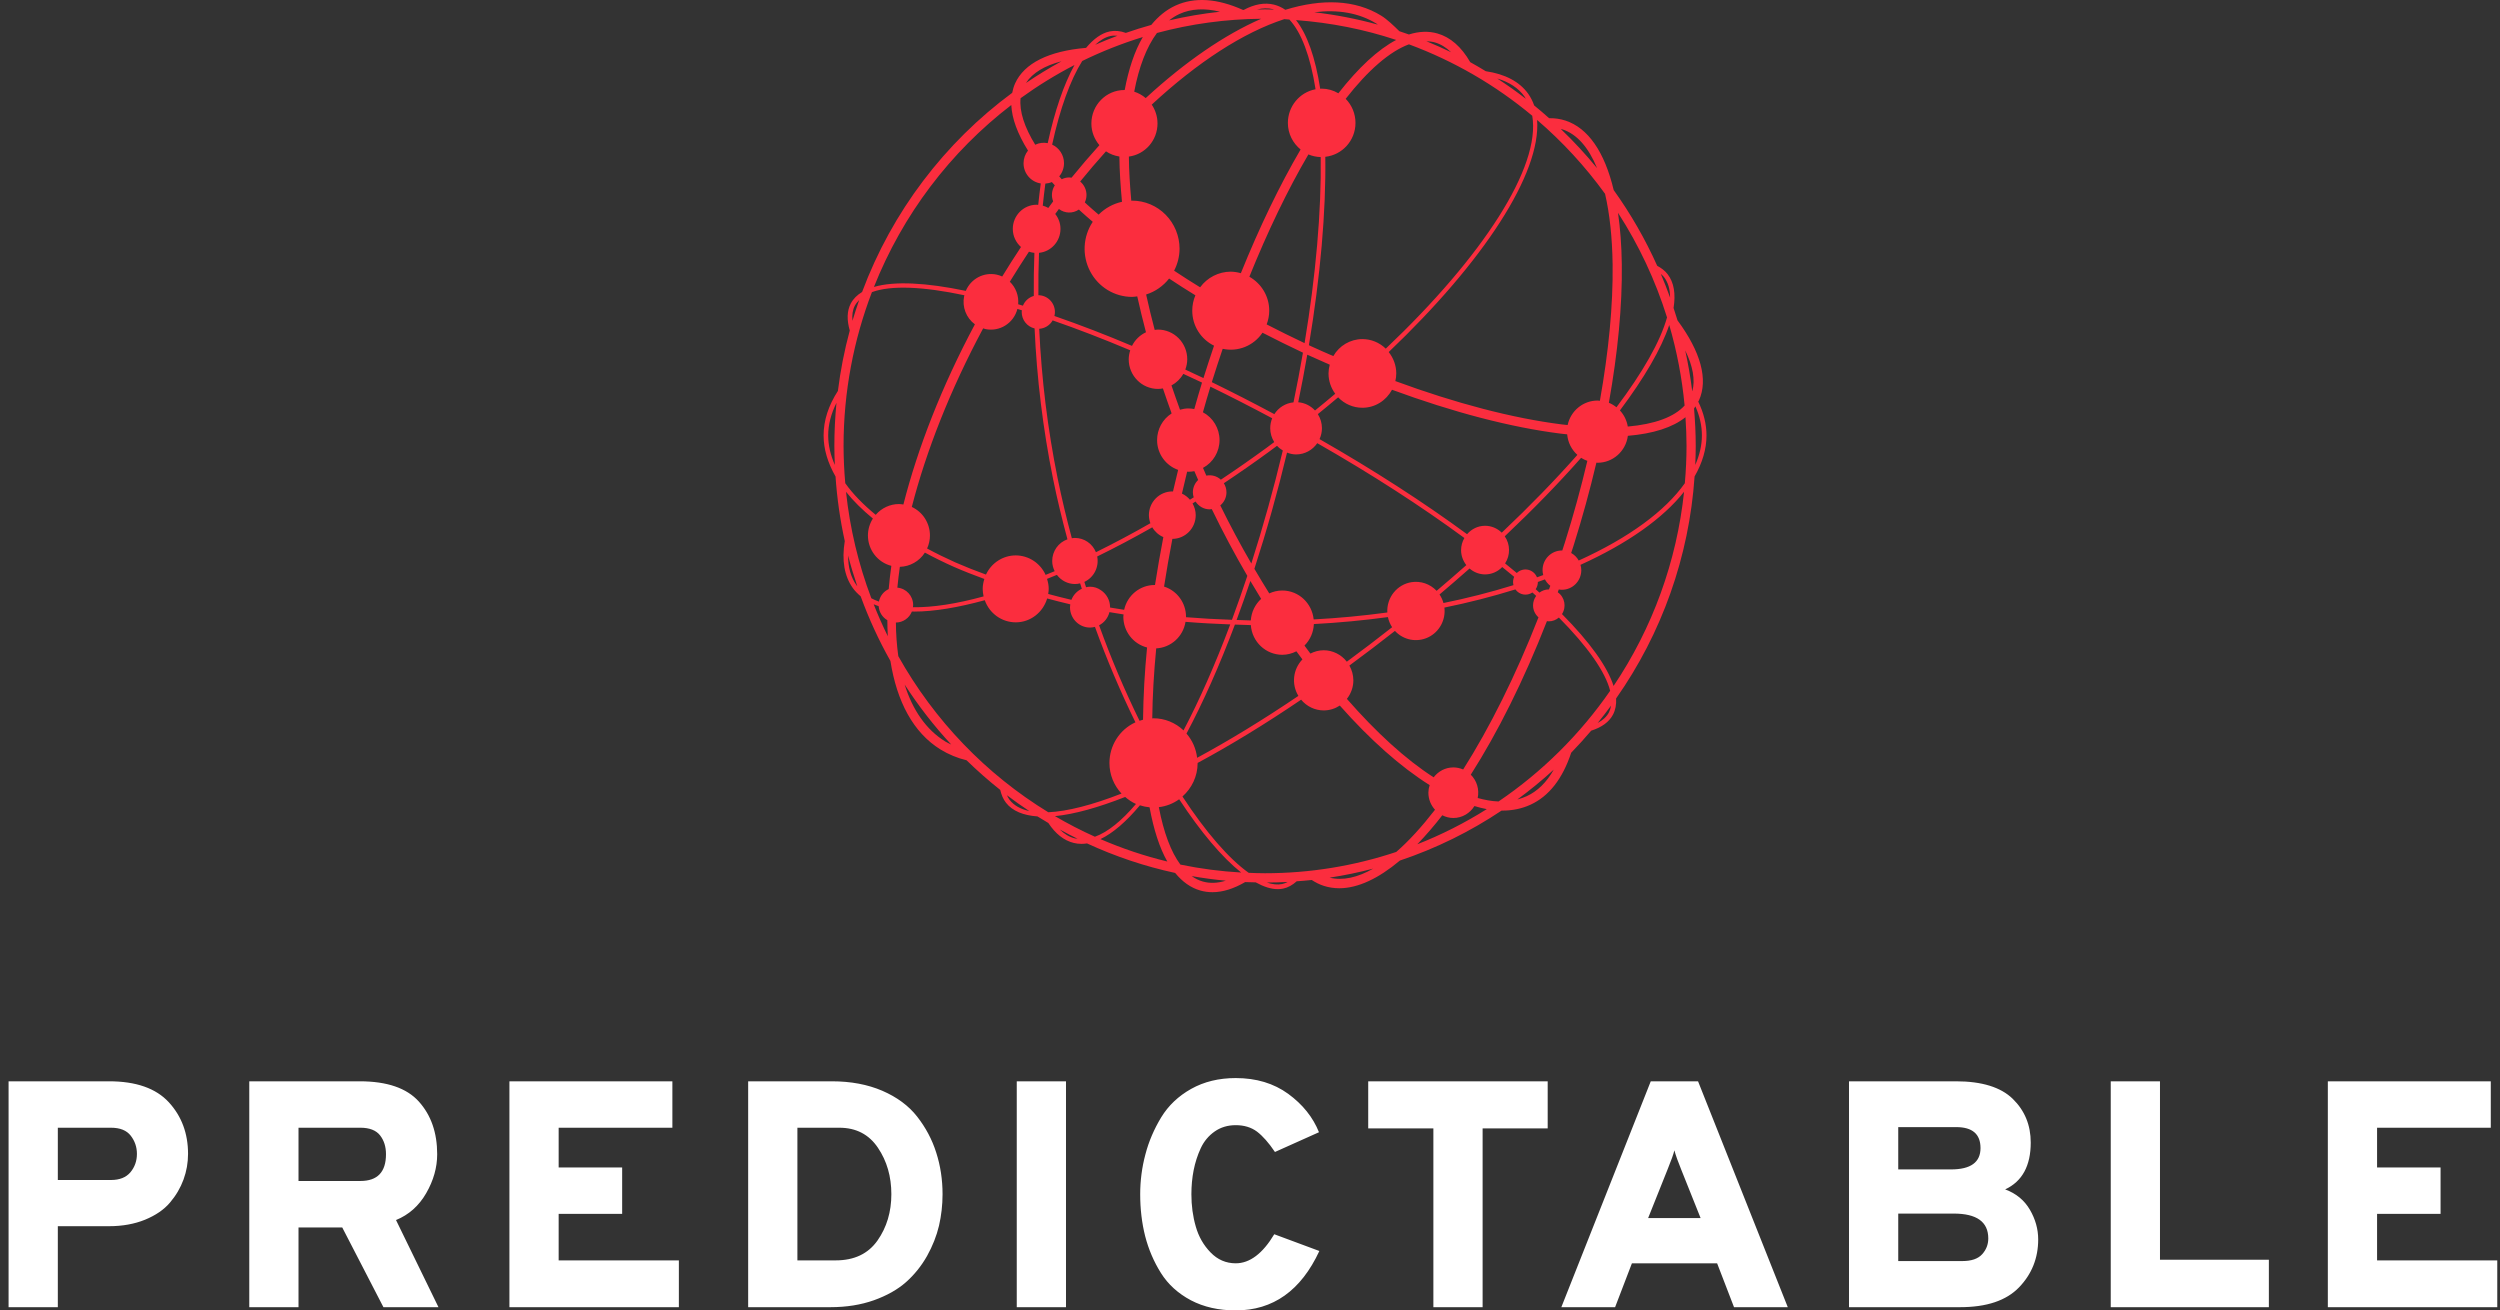
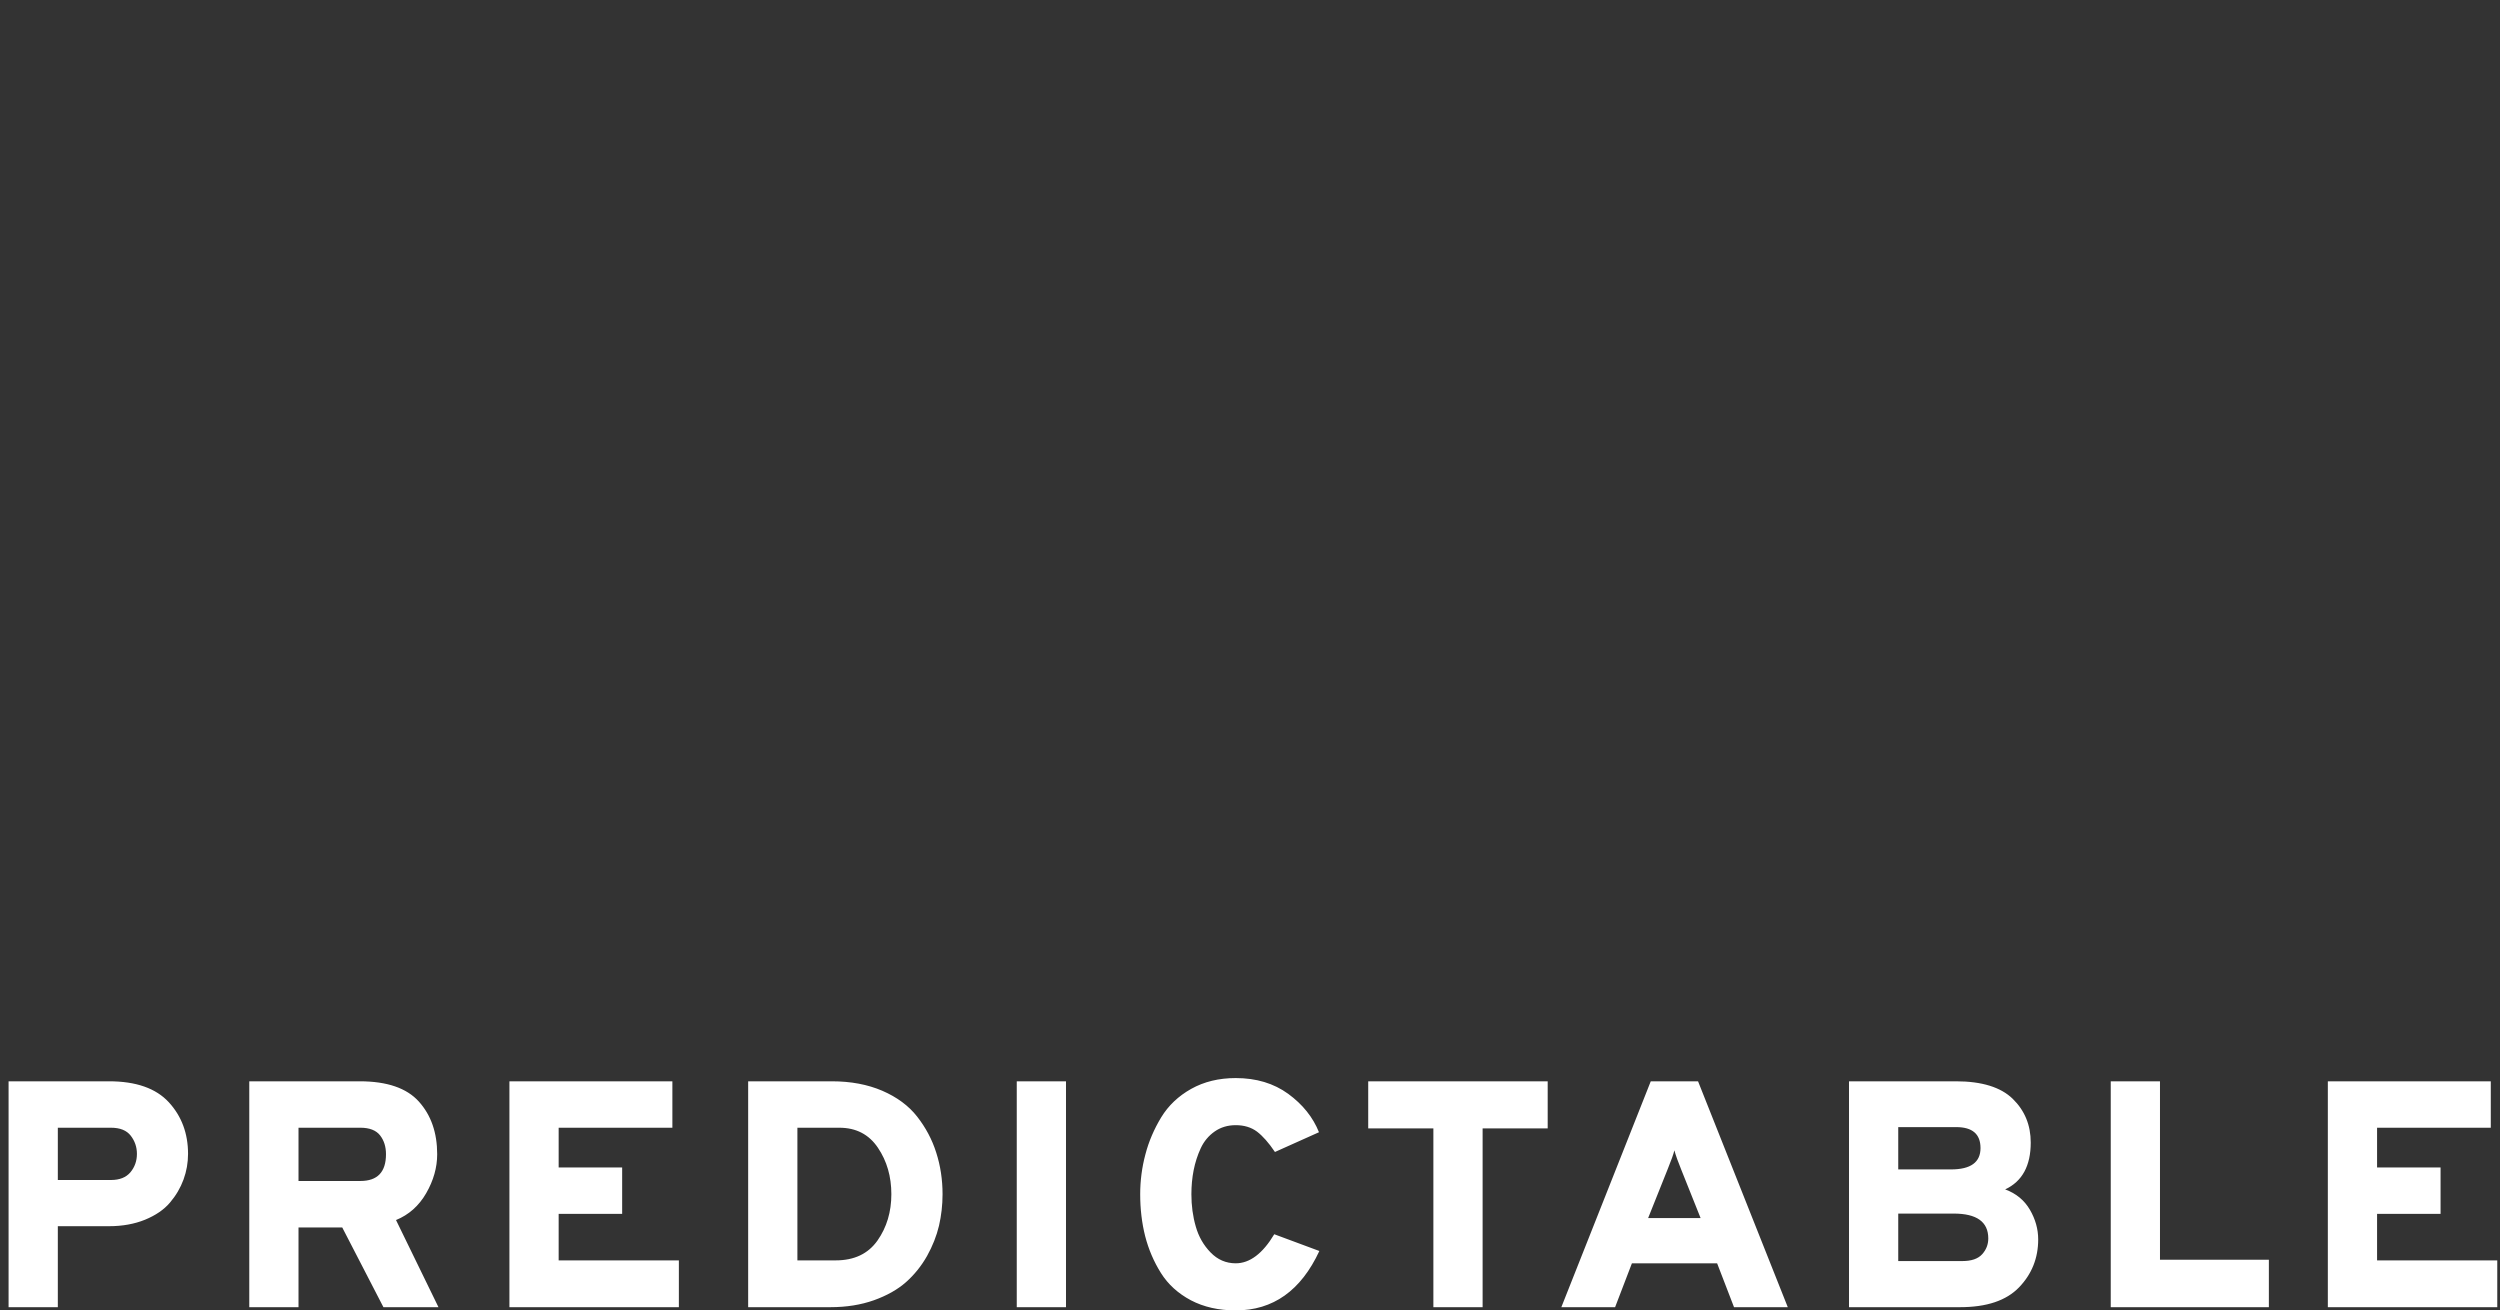
<svg xmlns="http://www.w3.org/2000/svg" width="269px" height="141px" viewBox="0 0 269 141" version="1.1">
  <rect x="0" y="0" width="269" height="141" fill="#333333" stroke="none" />
  <g id="Page-1" stroke="none" stroke-width="1" fill="none" fill-rule="evenodd">
    <g id="homepage" transform="translate(-585, -40)" fill-rule="nonzero">
      <g id="main-menu" transform="translate(216, 40)">
        <g id="header-logo" transform="translate(369, 0)">
          <g id="logo" transform="translate(88.619, 0)" fill="#FB2D3E">
-             <path d="M95,46.854 C95,45.635 94.697,44.416 94.111,43.213 C94.134,43.166 94.17,43.125 94.191,43.078 C95.197,40.85 94.396,37.873 91.88,34.471 C91.745,34.024 91.604,33.579 91.457,33.136 C91.699,31.628 91.506,30.39 90.812,29.496 C90.524,29.127 90.14,28.835 89.697,28.6 C88.41,25.731 86.841,23 85.014,20.45 C84.038,16.358 82.269,13.767 79.805,12.967 C79.243,12.789 78.657,12.705 78.068,12.719 C77.541,12.248 77.003,11.789 76.455,11.343 C76.303,10.9 76.09,10.482 75.823,10.099 C74.889,8.79 73.35,7.975 71.249,7.662 C70.699,7.326 70.142,7.001 69.578,6.688 C68.631,5.04 67.442,3.998 66.043,3.6 C65.085,3.328 64.059,3.369 62.98,3.71 C62.638,3.588 62.294,3.47 61.949,3.356 C61.359,2.773 60.609,2.061 60.01,1.692 C57.203,-0.042 53.641,-0.164 49.682,1.055 C49.311,0.797 48.897,0.609 48.46,0.498 C47.458,0.253 46.366,0.447 45.209,1.065 L45.124,1.067 C42.353,-0.175 39.912,-0.334 37.87,0.596 C36.871,1.052 36.006,1.765 35.257,2.682 C34.333,2.939 33.42,3.226 32.52,3.539 C31.918,3.321 31.337,3.268 30.789,3.381 C29.904,3.564 29.049,4.181 28.242,5.151 C24.229,5.49 21.584,6.804 20.604,8.979 C20.46,9.3 20.364,9.639 20.294,9.987 C13.037,15.342 7.367,22.773 4.143,31.417 C3.601,31.744 3.189,32.156 2.924,32.66 C2.511,33.449 2.49,34.43 2.815,35.564 C2.238,37.696 1.812,39.868 1.54,42.062 C0.522,43.636 0,45.245 0,46.854 C0,48.328 0.447,49.81 1.284,51.268 C1.443,53.607 1.775,55.93 2.278,58.218 C1.941,60.282 2.225,61.98 3.138,63.264 C3.378,63.601 3.671,63.893 3.989,64.162 C4.866,66.566 5.937,68.893 7.19,71.119 C7.883,75.496 9.654,78.837 12.577,80.643 C13.447,81.177 14.394,81.569 15.383,81.806 C16.537,82.932 17.747,83.997 19.008,84.997 C19.128,85.515 19.32,85.984 19.62,86.37 C20.32,87.271 21.491,87.737 23.013,87.847 C23.397,88.09 23.79,88.32 24.182,88.553 C24.951,89.721 25.867,90.443 26.914,90.7 C27.189,90.767 27.47,90.801 27.756,90.8 C27.95,90.8 28.146,90.781 28.344,90.751 C31.382,92.157 34.562,93.223 37.827,93.929 C38.607,94.884 39.508,95.527 40.528,95.818 C40.953,95.94 41.393,96 41.844,96 C42.947,96 44.124,95.631 45.359,94.912 C45.736,94.93 46.116,94.934 46.496,94.942 C47.355,95.416 48.153,95.673 48.867,95.673 C49.065,95.673 49.257,95.654 49.441,95.616 C49.966,95.506 50.455,95.235 50.906,94.827 C51.447,94.787 51.987,94.746 52.523,94.687 C52.931,94.953 53.36,95.169 53.806,95.314 C54.349,95.489 54.916,95.577 55.485,95.576 C57.5,95.576 59.716,94.521 62.011,92.595 C65.877,91.299 69.557,89.491 72.955,87.217 C72.977,87.217 73.002,87.222 73.026,87.222 C74.107,87.222 75.12,87.017 76.05,86.592 C78.04,85.685 79.517,83.799 80.442,80.992 C81.185,80.227 81.901,79.436 82.591,78.622 C83.718,78.262 84.52,77.693 84.938,76.897 C85.204,76.39 85.314,75.807 85.273,75.155 C90.209,68.136 93.133,59.868 93.718,51.268 C94.554,49.808 95,48.327 95,46.854 L95,46.854 Z M1.158,47.984 C1.158,48.67 1.181,49.351 1.209,50.03 C0.746,48.973 0.495,47.91 0.495,46.853 C0.495,45.684 0.806,44.51 1.386,43.347 C1.235,44.888 1.159,46.436 1.158,47.984 L1.158,47.984 Z M92.645,43.634 C91.512,44.881 89.408,45.645 86.53,45.897 C86.424,45.247 86.13,44.643 85.685,44.163 C88.306,40.669 90.133,37.534 90.992,34.972 C91.817,37.799 92.37,40.699 92.645,43.634 L92.645,43.634 Z M90.422,29.806 C90.872,30.385 91.082,31.133 91.083,32.021 C90.775,31.163 90.443,30.314 90.086,29.475 C90.204,29.58 90.327,29.683 90.422,29.806 L90.422,29.806 Z M85.478,22.897 C87.734,26.388 89.509,30.176 90.753,34.155 C90.033,36.743 88.14,40.064 85.311,43.823 C85.064,43.622 84.789,43.459 84.496,43.338 C85.451,37.974 85.947,32.904 85.887,28.439 C85.861,26.41 85.719,24.564 85.478,22.897 L85.478,22.897 Z M79.502,13.922 C81.06,14.427 82.315,15.871 83.225,18.092 C82.011,16.61 80.708,15.204 79.325,13.881 C79.382,13.899 79.445,13.904 79.502,13.922 Z M76.773,12.906 C79.509,15.256 81.964,17.924 84.085,20.855 C84.578,22.981 84.859,25.53 84.898,28.454 C84.955,32.847 84.469,37.838 83.529,43.124 C83.446,43.118 83.366,43.099 83.282,43.099 C81.73,43.1 80.388,44.197 80.058,45.735 C79.853,45.712 79.656,45.695 79.447,45.669 C74.129,45.003 67.963,43.377 61.521,41.004 C61.581,40.739 61.619,40.466 61.619,40.182 C61.619,39.307 61.307,38.513 60.806,37.88 C71.028,28.15 77.214,18.652 76.773,12.906 Z M51.088,74.879 C47.272,77.462 43.605,79.693 40.19,81.54 C40.082,80.573 39.683,79.663 39.047,78.933 C40.834,75.576 42.597,71.624 44.258,67.205 C44.829,67.224 45.396,67.253 45.97,67.261 C46.1,69.06 47.576,70.453 49.356,70.456 C49.904,70.456 50.415,70.313 50.874,70.08 C51.088,70.375 51.305,70.662 51.521,70.954 C50.502,72.005 50.323,73.626 51.088,74.879 L51.088,74.879 Z M34.805,69.669 C34.549,72.251 34.405,74.844 34.371,77.44 C34.243,77.472 34.12,77.516 33.996,77.558 C32.361,74.216 30.907,70.785 29.643,67.282 C30.199,66.996 30.605,66.479 30.756,65.866 C31.26,65.952 31.77,66.031 32.276,66.113 C32.27,66.197 32.252,66.278 32.252,66.363 C32.254,67.928 33.306,69.291 34.805,69.669 L34.805,69.669 Z M32.338,65.615 C31.833,65.534 31.324,65.456 30.822,65.37 C30.822,65.36 30.825,65.351 30.825,65.34 C30.825,64.576 30.438,63.906 29.852,63.515 C29.512,63.266 29.104,63.132 28.685,63.131 C28.531,63.131 28.384,63.152 28.241,63.185 C28.179,62.995 28.12,62.802 28.059,62.611 C29.09,62.134 29.661,61.002 29.44,59.876 C31.447,58.892 33.423,57.846 35.367,56.74 C35.642,57.211 36.06,57.579 36.557,57.791 C36.219,59.537 35.923,61.255 35.658,62.949 C35.646,62.949 35.635,62.945 35.623,62.945 C34.046,62.945 32.681,64.055 32.338,65.615 L32.338,65.615 Z M24.042,62.287 C24.395,62.145 24.747,62.004 25.103,61.855 C25.562,62.474 26.28,62.839 27.043,62.84 C27.237,62.84 27.423,62.812 27.603,62.769 C27.665,62.963 27.725,63.156 27.787,63.349 C27.274,63.583 26.871,64.011 26.665,64.542 C25.816,64.348 24.992,64.129 24.168,63.909 C24.195,63.73 24.223,63.551 24.223,63.364 C24.223,62.986 24.149,62.629 24.042,62.287 L24.042,62.287 Z M17.217,64.173 C14.333,64.965 11.764,65.368 9.612,65.339 C9.622,65.26 9.636,65.182 9.636,65.1 C9.636,64.114 8.888,63.314 7.937,63.23 C8.01,62.482 8.099,61.735 8.204,60.991 C9.297,60.961 10.305,60.388 10.901,59.459 C11.911,60.006 12.941,60.513 13.989,60.98 C15.049,61.449 16.163,61.879 17.297,62.296 C17.192,62.636 17.119,62.991 17.119,63.366 C17.119,63.643 17.157,63.912 17.217,64.173 L17.217,64.173 Z M14.187,60.519 C13.152,60.057 12.134,59.557 11.136,59.018 C11.337,58.579 11.442,58.101 11.443,57.617 C11.442,56.295 10.679,55.095 9.491,54.547 C11.038,48.531 13.617,41.963 17.169,35.331 C17.251,35.356 17.327,35.39 17.411,35.408 C18.944,35.728 20.457,34.777 20.854,33.241 L21.334,33.387 C21.327,33.45 21.315,33.51 21.315,33.575 C21.315,34.436 21.909,35.154 22.702,35.338 C22.94,40.644 23.594,46.116 24.692,51.539 C25.129,53.702 25.659,55.871 26.238,58.03 C25.258,58.374 24.6,59.309 24.598,60.36 C24.598,60.758 24.699,61.128 24.862,61.46 C24.535,61.596 24.212,61.727 23.888,61.858 C23.312,60.582 22.055,59.764 20.671,59.762 C19.301,59.765 18.056,60.568 17.472,61.824 C16.363,61.425 15.268,60.989 14.187,60.519 L14.187,60.519 Z M20.038,30.315 C20.705,29.225 21.391,28.147 22.096,27.081 C22.283,27.147 22.479,27.188 22.683,27.208 C22.623,28.752 22.601,30.297 22.616,31.842 C22.089,31.992 21.659,32.378 21.449,32.891 L20.937,32.739 C21.019,31.834 20.688,30.941 20.038,30.315 L20.038,30.315 Z M24.7,21.669 L24.178,22.375 C23.991,22.267 23.79,22.184 23.582,22.127 C23.668,21.331 23.754,20.535 23.861,19.757 C24.107,19.736 24.343,19.684 24.56,19.589 L24.878,19.942 C24.543,20.453 24.477,21.098 24.7,21.669 L24.7,21.669 Z M25.489,24.63 C25.489,24.019 25.274,23.466 24.925,23.022 L25.318,22.487 C25.949,22.973 26.815,22.997 27.47,22.546 C27.532,22.604 27.591,22.662 27.656,22.721 C28.072,23.102 28.513,23.484 28.962,23.866 C27.902,25.453 27.794,27.503 28.68,29.195 C29.566,30.888 31.302,31.946 33.192,31.946 C33.383,31.946 33.563,31.91 33.749,31.889 C34.034,33.162 34.341,34.447 34.687,35.751 C34.036,36.053 33.506,36.57 33.184,37.218 C30.437,36.053 27.653,34.979 24.836,34 C24.869,33.863 24.891,33.723 24.891,33.576 C24.891,32.579 24.095,31.771 23.113,31.766 C23.099,30.245 23.121,28.725 23.179,27.206 C24.488,27.077 25.487,25.963 25.489,24.63 L25.489,24.63 Z M27.608,19.533 C28.508,18.427 29.433,17.344 30.385,16.284 C30.809,16.573 31.3,16.76 31.826,16.842 C31.84,18.387 31.95,20.028 32.106,21.713 C31.156,21.921 30.284,22.4 29.593,23.094 C29.161,22.73 28.736,22.357 28.318,21.977 C28.247,21.912 28.177,21.846 28.108,21.779 C28.221,21.536 28.288,21.267 28.288,20.981 C28.288,20.42 28.038,19.887 27.608,19.533 L27.608,19.533 Z M27.043,57.882 C26.929,57.882 26.821,57.901 26.712,57.916 C26.134,55.774 25.622,53.615 25.177,51.44 C24.108,46.146 23.448,40.776 23.2,35.378 C23.802,35.345 24.346,35.004 24.645,34.474 C27.279,35.383 30.079,36.465 32.993,37.692 C32.89,38.003 32.835,38.328 32.83,38.656 C32.83,40.419 34.24,41.848 35.98,41.848 C36.162,41.848 36.337,41.824 36.51,41.794 C36.814,42.689 37.121,43.584 37.449,44.484 C36.475,45.105 35.884,46.189 35.884,47.355 C35.884,48.845 36.834,50.098 38.148,50.561 C37.958,51.337 37.772,52.114 37.594,52.885 C37.569,52.884 37.546,52.878 37.521,52.878 C36.853,52.878 36.213,53.147 35.74,53.626 C35.268,54.104 35.002,54.754 35.003,55.431 C35.003,55.737 35.064,56.027 35.162,56.299 C33.24,57.398 31.287,58.438 29.303,59.418 C28.927,58.489 28.034,57.882 27.043,57.882 L27.043,57.882 Z M42.011,37.196 C41.623,38.345 41.241,39.504 40.873,40.681 C40.215,40.364 39.569,40.068 38.921,39.768 C39.049,39.42 39.129,39.048 39.129,38.656 C39.129,37.809 38.797,36.997 38.206,36.399 C37.616,35.8 36.815,35.464 35.98,35.464 C35.859,35.464 35.745,35.487 35.627,35.5 C35.294,34.236 34.986,32.966 34.704,31.689 C35.694,31.376 36.547,30.775 37.176,29.971 C38.108,30.59 39.051,31.192 40.004,31.776 C39.782,32.298 39.668,32.862 39.668,33.431 C39.668,35.092 40.629,36.516 42.011,37.196 L42.011,37.196 Z M55.051,42.37 C54.336,42.97 53.617,43.57 52.876,44.168 C52.404,43.654 51.76,43.338 51.07,43.282 C51.425,41.559 51.75,39.852 52.042,38.166 C52.845,38.534 53.652,38.892 54.462,39.241 C54.378,39.547 54.333,39.863 54.329,40.181 C54.329,41.003 54.603,41.756 55.051,42.37 L55.051,42.37 Z M74.228,62.962 C71.751,63.729 69.237,64.371 66.697,64.885 C66.607,64.557 66.464,64.247 66.274,63.966 C67.361,63.047 68.439,62.115 69.506,61.171 C69.969,61.578 70.561,61.804 71.174,61.806 C71.87,61.806 72.536,61.52 73.02,61.014 C73.455,61.367 73.886,61.718 74.306,62.067 C74.179,62.347 74.152,62.663 74.228,62.962 L74.228,62.962 Z M72.969,57.315 C72.489,56.84 71.845,56.574 71.174,56.574 C70.397,56.574 69.71,56.929 69.237,57.48 C64.571,54.052 59.19,50.577 53.364,47.249 C53.526,46.891 53.622,46.496 53.622,46.076 C53.621,45.538 53.468,45.012 53.18,44.56 C53.924,43.96 54.646,43.356 55.364,42.752 C56.048,43.47 56.99,43.875 57.974,43.875 C59.357,43.875 60.545,43.086 61.162,41.937 C67.682,44.339 73.931,45.987 79.326,46.661 C79.56,46.69 79.781,46.71 80.009,46.735 C80.08,47.588 80.474,48.38 81.107,48.945 C78.737,51.63 76.001,54.446 72.969,57.315 L72.969,57.315 Z M51.753,36.921 C50.367,36.267 49.008,35.594 47.674,34.906 C47.845,34.445 47.951,33.952 47.951,33.43 C47.951,31.852 47.082,30.493 45.812,29.776 C47.79,24.882 49.935,20.426 52.166,16.615 C52.574,16.792 53.022,16.887 53.49,16.901 C53.567,22.755 52.966,29.61 51.753,36.921 Z M47.225,35.8 C48.649,36.533 50.097,37.252 51.578,37.948 C51.269,39.735 50.93,41.518 50.562,43.294 C49.719,43.375 48.96,43.842 48.5,44.562 C46.279,43.372 44.036,42.225 41.773,41.12 C42.15,39.906 42.543,38.714 42.943,37.533 C44.585,37.891 46.278,37.206 47.225,35.8 L47.225,35.8 Z M36.634,63.116 C36.897,61.431 37.192,59.721 37.529,57.984 C38.917,57.98 40.04,56.838 40.04,55.431 C40.04,54.969 39.909,54.541 39.698,54.168 L40.025,53.965 C40.347,54.469 40.905,54.805 41.542,54.805 C41.621,54.805 41.694,54.792 41.769,54.782 C42.951,57.225 44.227,59.621 45.594,61.963 C45.069,63.549 44.517,65.125 43.938,66.692 C42.288,66.637 40.639,66.543 38.993,66.411 C38.993,66.395 38.998,66.38 38.998,66.364 C38.994,64.874 38.037,63.559 36.634,63.116 L36.634,63.116 Z M39.823,53.514 L39.418,53.768 C39.181,53.488 38.888,53.264 38.558,53.11 C38.738,52.326 38.926,51.539 39.118,50.749 C39.16,50.751 39.201,50.762 39.244,50.762 C39.467,50.762 39.684,50.738 39.894,50.696 C40.026,51.006 40.158,51.317 40.295,51.627 L40.303,51.644 C39.94,51.988 39.734,52.469 39.733,52.973 C39.733,53.162 39.77,53.342 39.823,53.514 L39.823,53.514 Z M39.887,44.013 C39.675,43.971 39.459,43.949 39.243,43.948 C38.932,43.948 38.635,44.005 38.348,44.085 C38.026,43.208 37.727,42.34 37.431,41.472 C37.965,41.189 38.407,40.756 38.704,40.226 C39.372,40.534 40.039,40.84 40.718,41.166 C40.431,42.102 40.159,43.058 39.887,44.013 L39.887,44.013 Z M48.488,47.569 C48.215,47.773 47.942,47.978 47.665,48.181 C46.05,49.361 44.409,50.505 42.745,51.614 C42.322,51.224 41.742,51.062 41.182,51.178 C41.058,50.9 40.942,50.623 40.823,50.345 C41.916,49.759 42.601,48.609 42.604,47.355 C42.601,46.099 41.913,44.947 40.816,44.361 C41.079,43.437 41.341,42.512 41.621,41.606 C43.857,42.697 46.073,43.831 48.268,45.005 C48.133,45.337 48.057,45.698 48.057,46.077 C48.058,46.627 48.219,47.135 48.488,47.569 L48.488,47.569 Z M45.92,62.513 C46.304,63.161 46.688,63.807 47.08,64.438 C46.426,65.035 46.027,65.867 45.968,66.758 C45.456,66.75 44.951,66.723 44.441,66.708 C44.956,65.318 45.449,63.919 45.92,62.513 L45.92,62.513 Z M42.684,54.382 C43.087,54.046 43.349,53.543 43.349,52.973 C43.349,52.613 43.244,52.28 43.066,51.996 C44.72,50.896 46.35,49.76 47.955,48.588 C48.236,48.382 48.511,48.175 48.789,47.968 C48.969,48.169 49.182,48.331 49.411,48.474 L49.41,48.477 C48.434,52.571 47.305,56.625 46.024,60.632 C44.84,58.589 43.726,56.504 42.684,54.382 L42.684,54.382 Z M35.789,69.766 C37.373,69.688 38.689,68.497 38.943,66.91 C40.531,67.042 42.138,67.127 43.754,67.187 C42.145,71.48 40.446,75.321 38.729,78.59 C37.855,77.756 36.701,77.29 35.501,77.287 C35.485,77.287 35.471,77.292 35.455,77.292 L35.452,77.292 C35.422,77.292 35.394,77.3 35.364,77.301 C35.392,74.922 35.535,72.4 35.789,69.766 L35.789,69.766 Z M49.356,63.539 C48.855,63.539 48.383,63.654 47.954,63.851 C47.408,62.976 46.875,62.094 46.354,61.204 C47.688,57.085 48.859,52.915 49.865,48.701 C50.169,48.82 50.494,48.897 50.84,48.897 C51.785,48.897 52.617,48.417 53.12,47.686 C58.931,51.005 64.298,54.471 68.949,57.888 C68.719,58.283 68.596,58.732 68.593,59.191 C68.593,59.804 68.81,60.36 69.158,60.807 C68.103,61.741 67.037,62.663 65.962,63.573 C65.267,62.836 64.262,62.488 63.268,62.64 C61.699,62.885 60.57,64.297 60.657,65.903 C58.026,66.26 55.382,66.509 52.731,66.65 C52.557,64.905 51.122,63.539 49.356,63.539 L49.356,63.539 Z M52.752,67.149 C55.417,67.008 58.076,66.758 60.721,66.399 C60.806,66.799 60.959,67.166 61.174,67.488 C59.569,68.752 57.943,69.989 56.298,71.198 C55.698,70.424 54.781,69.97 53.81,69.968 C53.293,69.968 52.812,70.104 52.38,70.325 C52.167,70.038 51.953,69.755 51.742,69.465 C52.356,68.851 52.718,68.023 52.752,67.149 L52.752,67.149 Z M56.574,71.613 C58.229,70.398 59.863,69.155 61.476,67.885 C62.388,68.873 63.824,69.156 65.035,68.585 C66.246,68.014 66.958,66.719 66.8,65.375 C69.377,64.852 71.926,64.2 74.438,63.42 C74.859,64.015 75.671,64.161 76.269,63.751 C76.407,63.875 76.54,63.997 76.675,64.12 C76.457,64.414 76.338,64.771 76.337,65.139 C76.337,65.656 76.567,66.113 76.922,66.428 C74.456,72.735 71.667,78.299 68.817,82.796 C68.483,82.65 68.123,82.575 67.759,82.574 C66.894,82.574 66.133,82.997 65.642,83.641 C62.622,81.703 59.437,78.782 56.306,75.2 C56.735,74.649 57.003,73.961 57.003,73.204 C56.999,72.645 56.851,72.096 56.574,71.613 L56.574,71.613 Z M76.62,63.397 C76.775,63.168 76.857,62.896 76.855,62.619 C77.11,62.528 77.362,62.434 77.614,62.342 C77.757,62.612 77.953,62.846 78.193,63.03 L78.05,63.423 L78.032,63.421 C77.653,63.421 77.306,63.552 77.024,63.764 C76.89,63.642 76.758,63.52 76.62,63.397 L76.62,63.397 Z M77.359,61.348 C77.359,61.531 77.389,61.706 77.432,61.875 C77.208,61.958 76.985,62.041 76.759,62.122 L76.757,62.116 C76.588,61.7 76.228,61.396 75.794,61.304 C75.36,61.211 74.909,61.343 74.59,61.656 C74.172,61.308 73.752,60.964 73.329,60.623 C73.908,59.735 73.894,58.578 73.293,57.705 C76.364,54.804 79.123,51.967 81.507,49.262 C81.716,49.398 81.943,49.503 82.18,49.588 C81.483,52.536 80.68,55.458 79.771,58.346 C79.676,58.645 79.579,58.941 79.482,59.236 C79.469,59.236 79.457,59.232 79.443,59.232 C78.291,59.234 77.359,60.18 77.359,61.348 L77.359,61.348 Z M75.42,10.392 C75.474,10.468 75.514,10.553 75.562,10.631 C74.564,9.86 73.535,9.13 72.478,8.444 C73.78,8.833 74.771,9.48 75.42,10.392 Z M65.777,4.565 C66.406,4.745 66.985,5.106 67.519,5.619 C66.647,5.197 65.762,4.804 64.865,4.439 C65.177,4.449 65.484,4.482 65.777,4.565 L65.777,4.565 Z M62.983,4.77 C67.803,6.553 72.289,9.151 76.251,12.456 C77.186,17.934 70.97,27.575 60.489,37.515 C59.814,36.855 58.912,36.486 57.974,36.486 C56.684,36.489 55.493,37.185 54.844,38.316 C54.016,37.957 53.187,37.595 52.356,37.21 L52.219,37.144 C53.454,29.741 54.064,22.798 53.984,16.872 C55.807,16.673 57.231,15.125 57.231,13.225 C57.232,12.254 56.853,11.321 56.177,10.632 C58.605,7.529 60.93,5.525 62.983,4.77 L62.983,4.77 Z M59.495,2.547 C59.539,2.574 59.591,2.618 59.638,2.65 C57.394,2.033 55.108,1.588 52.798,1.32 C55.321,1.003 57.596,1.376 59.495,2.547 L59.495,2.547 Z M61.611,4.298 C59.656,5.325 57.556,7.269 55.389,10.037 C54.844,9.713 54.225,9.541 53.593,9.537 C53.539,9.537 53.489,9.551 53.436,9.553 C52.913,6.188 52.033,3.692 50.832,2.163 C54.565,2.44 58.18,3.157 61.611,4.298 L61.611,4.298 Z M50.119,2.105 C51.416,3.495 52.376,6.057 52.935,9.605 C51.211,9.925 49.958,11.447 49.956,13.224 C49.956,14.386 50.497,15.409 51.325,16.086 C49.066,19.941 46.896,24.449 44.896,29.396 C44.543,29.292 44.178,29.237 43.811,29.231 C42.512,29.234 41.29,29.857 40.514,30.914 C39.57,30.336 38.637,29.74 37.715,29.127 C38.095,28.399 38.296,27.59 38.301,26.767 C38.301,25.394 37.763,24.077 36.805,23.106 C35.847,22.135 34.548,21.589 33.194,21.589 C33.164,21.589 33.136,21.597 33.107,21.599 C32.959,19.947 32.858,18.344 32.849,16.848 C34.61,16.611 35.926,15.091 35.929,13.291 C35.929,12.535 35.698,11.836 35.308,11.257 C40.242,6.687 45.17,3.489 49.571,2.06 C49.754,2.069 49.935,2.095 50.119,2.105 L50.119,2.105 Z M48.343,0.985 C48.387,0.996 48.427,1.017 48.471,1.029 C48.147,1.022 47.826,1.005 47.5,1.005 C47.207,1.005 46.918,1.022 46.626,1.027 C47.229,0.869 47.803,0.852 48.343,0.985 L48.343,0.985 Z M38.274,1.51 C39.538,0.932 41.006,0.858 42.65,1.262 C40.81,1.461 38.984,1.772 37.181,2.193 C37.518,1.923 37.885,1.694 38.274,1.51 L38.274,1.51 Z M35.871,3.547 C39.532,2.564 43.301,2.05 47.089,2.019 C43.14,3.736 38.894,6.657 34.66,10.555 C34.298,10.243 33.877,10.009 33.423,9.865 C33.927,7.205 34.749,5.053 35.871,3.547 L35.871,3.547 Z M30.887,3.873 C31.121,3.824 31.366,3.824 31.616,3.849 C30.811,4.149 30.015,4.473 29.228,4.818 C29.77,4.316 30.326,3.989 30.887,3.873 L30.887,3.873 Z M34.347,3.986 C33.456,5.512 32.817,7.45 32.398,9.688 C32.388,9.688 32.38,9.685 32.37,9.685 C30.406,9.685 28.814,11.299 28.814,13.291 C28.814,14.183 29.146,14.99 29.676,15.619 C28.646,16.759 27.646,17.925 26.678,19.118 C26.596,19.107 26.515,19.093 26.429,19.093 C26.14,19.093 25.87,19.166 25.626,19.285 C25.534,19.183 25.443,19.081 25.352,18.978 C25.684,18.584 25.867,18.084 25.869,17.565 C25.869,16.673 25.344,15.908 24.592,15.561 C25.421,11.731 26.546,8.609 27.83,6.562 C29.933,5.533 32.112,4.672 34.347,3.986 L34.347,3.986 Z M25.603,6.592 C24.292,7.308 23.015,8.087 21.778,8.927 C22.472,7.853 23.767,7.066 25.603,6.592 L25.603,6.592 Z M21.196,10.567 C23.039,9.232 24.977,8.038 26.996,6.996 C25.853,9.059 24.868,11.936 24.116,15.402 C23.661,15.311 23.189,15.371 22.771,15.573 C21.604,13.675 21.052,11.972 21.196,10.567 L21.196,10.567 Z M20.197,11.301 C20.263,12.762 20.878,14.412 21.992,16.201 C21.684,16.588 21.516,17.069 21.514,17.565 C21.514,18.671 22.318,19.579 23.366,19.739 C23.263,20.498 23.177,21.271 23.093,22.046 C23.036,22.042 22.982,22.029 22.924,22.029 C21.507,22.029 20.358,23.194 20.358,24.63 C20.358,25.41 20.703,26.101 21.239,26.578 C20.547,27.623 19.874,28.681 19.219,29.751 C19.025,29.661 18.821,29.593 18.612,29.548 C17.238,29.259 15.852,29.991 15.299,31.299 C11.038,30.409 7.622,30.228 5.417,30.875 C8.505,23.114 13.613,16.349 20.197,11.301 L20.197,11.301 Z M3.361,32.896 C3.48,32.669 3.644,32.471 3.829,32.284 C3.57,33.023 3.33,33.768 3.107,34.518 C3.048,33.902 3.12,33.354 3.361,32.896 L3.361,32.896 Z M2.148,47.984 C2.148,42.151 3.236,36.574 5.199,31.435 C7.259,30.673 10.729,30.834 15.152,31.77 C15.145,31.804 15.129,31.835 15.121,31.87 C14.886,33.022 15.34,34.207 16.28,34.897 C12.715,41.569 10.135,48.191 8.586,54.285 C8.429,54.262 8.271,54.235 8.107,54.235 C7.148,54.238 6.236,54.662 5.608,55.397 C4.267,54.293 3.151,53.155 2.331,51.994 C2.213,50.661 2.152,49.323 2.148,47.984 L2.148,47.984 Z M3.54,62.97 C2.93,62.114 2.633,61.042 2.637,59.776 C2.922,60.892 3.259,61.986 3.622,63.068 C3.596,63.033 3.565,63.004 3.54,62.97 Z M5.39,65.022 C5.561,65.098 5.743,65.163 5.927,65.226 C5.968,65.855 6.319,66.421 6.859,66.732 C6.862,67.321 6.878,67.898 6.911,68.461 C6.357,67.336 5.85,66.189 5.39,65.022 L5.39,65.022 Z M7.004,63.386 C6.46,63.637 6.068,64.138 5.951,64.732 C5.671,64.633 5.399,64.514 5.137,64.375 C3.744,60.692 2.828,56.841 2.412,52.918 C3.19,53.899 4.169,54.859 5.304,55.796 C4.956,56.338 4.771,56.971 4.77,57.618 C4.773,59.164 5.811,60.51 7.29,60.886 C7.174,61.717 7.078,62.55 7.004,63.386 Z M13.093,79.785 C11.025,78.508 9.579,76.396 8.719,73.656 C10.202,75.952 11.88,78.111 13.733,80.111 C13.519,80.003 13.296,79.911 13.093,79.785 L13.093,79.785 Z M20.009,86.058 C19.897,85.904 19.802,85.74 19.724,85.566 C20.507,86.159 21.309,86.727 22.127,87.269 C21.202,87.07 20.486,86.672 20.009,86.058 L20.009,86.058 Z M24.177,87.399 C17.465,83.296 11.907,77.512 8.038,70.602 C7.873,69.403 7.787,68.195 7.78,66.985 C8.538,66.982 9.22,66.512 9.501,65.798 C9.583,65.8 9.661,65.806 9.746,65.806 C11.911,65.806 14.496,65.363 17.343,64.583 C17.846,66.009 19.177,66.961 20.671,66.964 C22.276,66.964 23.616,65.877 24.056,64.396 C24.878,64.614 25.698,64.833 26.543,65.026 C26.528,65.13 26.513,65.233 26.513,65.34 C26.513,66.548 27.478,67.527 28.669,67.527 C28.853,67.527 29.028,67.496 29.198,67.452 C30.465,70.953 31.919,74.381 33.554,77.721 C31.853,78.495 30.758,80.208 30.756,82.098 C30.756,83.375 31.255,84.528 32.056,85.389 C28.943,86.605 26.262,87.303 24.177,87.399 L24.177,87.399 Z M27.031,90.21 C26.445,90.066 25.906,89.735 25.408,89.251 C26.039,89.6 26.679,89.933 27.327,90.252 C27.228,90.238 27.128,90.234 27.031,90.21 Z M24.894,87.816 C26.976,87.615 29.543,86.894 32.449,85.754 C32.801,86.056 33.185,86.319 33.612,86.507 C32.071,88.321 30.58,89.533 29.193,90.032 C27.721,89.372 26.286,88.632 24.894,87.816 L24.894,87.816 Z M29.788,90.288 C31.139,89.647 32.57,88.401 34.036,86.652 C34.367,86.761 34.714,86.832 35.073,86.865 C35.513,89.249 36.145,91.23 36.985,92.7 C34.523,92.103 32.116,91.296 29.788,90.288 L29.788,90.288 Z M40.795,94.85 C40.369,94.727 39.967,94.53 39.607,94.269 C40.816,94.481 42.04,94.648 43.28,94.762 C42.389,95.037 41.558,95.068 40.795,94.85 L40.795,94.85 Z M38.39,93.029 C37.365,91.649 36.587,89.546 36.072,86.851 C36.86,86.759 37.613,86.466 38.26,86 C40.589,89.542 42.885,92.261 44.931,93.884 C42.733,93.76 40.547,93.475 38.39,93.029 L38.39,93.029 Z M49.342,95.121 C48.845,95.224 48.287,95.161 47.685,94.96 C48.436,94.958 49.187,94.938 49.937,94.898 C49.743,94.998 49.546,95.079 49.342,95.121 L49.342,95.121 Z M54.443,94.436 C56.024,94.195 57.592,93.87 59.139,93.463 C57.456,94.427 55.87,94.779 54.443,94.436 L54.443,94.436 Z M61.617,91.669 C57.062,93.188 52.296,93.962 47.5,93.961 C46.91,93.961 46.325,93.939 45.74,93.916 C43.616,92.409 41.137,89.554 38.614,85.703 C39.607,84.821 40.246,83.542 40.246,82.098 L40.245,82.092 C43.725,80.22 47.471,77.94 51.382,75.287 C51.983,76.016 52.872,76.439 53.809,76.442 C54.449,76.442 55.043,76.246 55.544,75.917 C58.808,79.606 62.101,82.529 65.212,84.479 C65.125,84.742 65.079,85.018 65.075,85.295 C65.075,86.005 65.349,86.645 65.788,87.129 C64.38,88.943 62.98,90.488 61.617,91.669 L61.617,91.669 Z M63.884,90.844 C64.835,89.854 65.733,88.813 66.572,87.724 C66.932,87.905 67.331,88.016 67.759,88.016 C68.72,88.016 69.556,87.499 70.03,86.73 C70.48,86.865 70.925,86.987 71.357,87.062 C68.987,88.554 66.485,89.82 63.884,90.844 L63.884,90.844 Z M75.644,85.674 C75.323,85.818 74.991,85.934 74.652,86.022 C76.013,85.024 77.32,83.953 78.567,82.812 C77.798,84.171 76.823,85.137 75.644,85.674 L75.644,85.674 Z M72.624,86.238 C71.904,86.216 71.152,86.078 70.381,85.866 C70.575,84.955 70.294,84.007 69.637,83.356 C72.528,78.819 75.338,73.22 77.831,66.836 C77.897,66.844 77.963,66.857 78.032,66.857 C78.446,66.857 78.822,66.7 79.116,66.449 C82.22,69.58 84.117,72.288 84.634,74.331 C81.391,79.018 77.319,83.056 72.624,86.238 Z M84.5,76.66 C84.257,77.123 83.842,77.493 83.295,77.789 C83.79,77.18 84.268,76.556 84.732,75.922 C84.694,76.179 84.615,76.428 84.5,76.66 L84.5,76.66 Z M85.001,73.81 C84.332,71.716 82.444,69.089 79.451,66.074 C79.953,65.297 79.752,64.255 78.997,63.728 L79.105,63.426 C79.216,63.444 79.328,63.46 79.444,63.46 C80.595,63.46 81.529,62.514 81.529,61.347 C81.529,61.148 81.493,60.958 81.442,60.776 C86.526,58.472 90.326,55.767 92.587,52.916 C91.797,60.409 89.191,67.586 85.001,73.81 L85.001,73.81 Z M92.669,51.994 C90.549,54.996 86.636,57.872 81.252,60.313 C81.061,59.971 80.78,59.69 80.44,59.502 C80.532,59.22 80.625,58.939 80.715,58.653 C81.635,55.727 82.448,52.768 83.153,49.781 C83.197,49.783 83.237,49.794 83.281,49.794 C84.929,49.79 86.322,48.552 86.539,46.895 C89.266,46.664 91.368,45.994 92.738,44.892 C92.81,45.922 92.847,46.953 92.851,47.985 C92.849,49.324 92.788,50.661 92.669,51.994 L92.669,51.994 Z M93.479,42.084 L93.46,42.057 C93.278,40.596 93.028,39.144 92.711,37.707 C93.536,39.387 93.801,40.867 93.479,42.084 L93.479,42.084 Z M93.806,43.722 C94.27,44.762 94.505,45.81 94.505,46.854 C94.505,47.911 94.254,48.973 93.791,50.03 C93.822,49.349 93.839,48.667 93.842,47.985 C93.842,46.631 93.773,45.292 93.661,43.966 C93.718,43.89 93.754,43.802 93.806,43.722 L93.806,43.722 Z" id="Shape" />
-           </g>
+             </g>
          <g id="predictable" transform="translate(0.619, 116)" fill="#FFFFFF">
            <path d="M0.304,24.652 L5.603,24.652 L5.603,15.939 L11.112,15.939 C12.556,15.939 13.846,15.705 14.982,15.244 C16.118,14.775 17.018,14.169 17.668,13.401 C18.317,12.641 18.803,11.809 19.128,10.92 C19.453,10.031 19.615,9.109 19.615,8.156 C19.615,5.957 18.925,4.106 17.546,2.603 C16.158,1.099 14.016,0.348 11.112,0.348 L0.304,0.348 L0.304,24.652 Z M11.323,10.968 L5.603,10.968 L5.603,5.343 L11.323,5.343 C12.296,5.343 13.002,5.626 13.448,6.199 C13.887,6.765 14.114,7.42 14.114,8.156 C14.114,8.923 13.878,9.578 13.416,10.136 C12.945,10.694 12.248,10.968 11.323,10.968 Z M26.203,24.652 L31.501,24.652 L31.501,16.077 L36.207,16.077 L40.637,24.652 L46.56,24.652 L41.992,15.276 C43.363,14.719 44.451,13.757 45.238,12.391 C46.025,11.025 46.422,9.627 46.422,8.196 C46.422,5.876 45.765,3.993 44.451,2.53 C43.144,1.075 41.019,0.348 38.09,0.348 L26.203,0.348 L26.203,24.652 Z M31.501,11.073 L31.501,5.343 L38.163,5.343 C39.136,5.343 39.842,5.618 40.272,6.159 C40.702,6.709 40.913,7.38 40.913,8.196 C40.913,10.112 39.996,11.073 38.163,11.073 L31.501,11.073 Z M54.195,24.652 L72.427,24.652 L72.427,19.617 L59.493,19.617 L59.493,14.614 L66.325,14.614 L66.325,9.618 L59.493,9.618 L59.493,5.343 L71.729,5.343 L71.729,0.348 L54.195,0.348 L54.195,24.652 Z M79.883,0.348 L79.883,24.652 L88.743,24.652 C90.463,24.652 92.013,24.402 93.408,23.909 C94.804,23.408 95.956,22.761 96.865,21.961 C97.765,21.161 98.52,20.223 99.129,19.148 C99.729,18.073 100.159,16.982 100.419,15.883 C100.67,14.783 100.8,13.66 100.8,12.496 C100.8,10.928 100.573,9.433 100.118,8.018 C99.672,6.604 98.982,5.318 98.066,4.146 C97.149,2.974 95.899,2.053 94.317,1.366 C92.735,0.687 90.926,0.348 88.881,0.348 L79.883,0.348 Z M89.295,19.617 L85.181,19.617 L85.181,5.343 L89.684,5.343 C91.494,5.343 92.881,6.062 93.847,7.501 C94.812,8.931 95.291,10.597 95.291,12.496 C95.291,14.395 94.796,16.06 93.798,17.483 C92.792,18.906 91.299,19.617 89.295,19.617 Z M108.784,24.652 L114.082,24.652 L114.082,0.348 L108.784,0.348 L108.784,24.652 Z M132.346,25 C136.37,25 139.364,22.866 141.344,18.607 L136.492,16.804 C135.242,18.889 133.855,19.932 132.346,19.932 C131.299,19.932 130.399,19.544 129.644,18.768 C128.889,17.992 128.354,17.063 128.046,15.972 C127.729,14.88 127.575,13.725 127.575,12.496 C127.575,11.599 127.656,10.734 127.818,9.909 C127.981,9.093 128.232,8.301 128.581,7.549 C128.93,6.798 129.433,6.199 130.082,5.747 C130.731,5.294 131.486,5.068 132.346,5.068 C133.255,5.068 134.017,5.302 134.634,5.763 C135.242,6.224 135.891,6.951 136.565,7.953 L141.303,5.828 C140.654,4.211 139.551,2.837 137.993,1.697 C136.435,0.566 134.553,0 132.346,0 C130.536,0 128.938,0.388 127.551,1.164 C126.171,1.94 125.1,2.958 124.33,4.219 C123.567,5.48 122.991,6.806 122.626,8.212 C122.252,9.61 122.066,11.041 122.066,12.496 C122.066,14.096 122.244,15.6 122.601,17.014 C122.966,18.429 123.526,19.746 124.297,20.975 C125.06,22.195 126.139,23.173 127.518,23.909 C128.906,24.636 130.512,25 132.346,25 Z M158.91,5.415 L165.912,5.415 L165.912,0.348 L146.601,0.348 L146.601,5.415 L153.612,5.415 L153.612,24.652 L158.91,24.652 L158.91,5.415 Z M185.961,24.652 L191.746,24.652 L182.091,0.348 L177.003,0.348 L167.381,24.652 L173.166,24.652 L174.975,19.932 L184.143,19.932 L185.961,24.652 Z M182.366,15.066 L176.719,15.066 L178.813,9.829 C179.21,8.851 179.454,8.172 179.543,7.776 C179.705,8.358 179.949,9.037 180.273,9.829 L182.366,15.066 Z M198.334,0.348 L198.334,24.652 L210.285,24.652 C213.15,24.652 215.259,23.941 216.63,22.519 C218.002,21.096 218.691,19.374 218.691,17.362 C218.691,16.246 218.391,15.188 217.799,14.169 C217.206,13.151 216.322,12.415 215.137,11.979 C216.971,11.122 217.888,9.441 217.888,6.943 C217.888,5.068 217.247,3.5 215.957,2.239 C214.667,0.978 212.622,0.348 209.839,0.348 L198.334,0.348 Z M209.312,9.829 L203.632,9.829 L203.632,5.278 L209.872,5.278 C211.616,5.278 212.484,6.03 212.484,7.533 C212.484,9.061 211.43,9.829 209.312,9.829 Z M210.537,19.69 L203.632,19.69 L203.632,14.581 L209.596,14.581 C212.079,14.581 213.32,15.47 213.32,17.257 C213.32,17.903 213.101,18.469 212.663,18.954 C212.217,19.447 211.511,19.69 210.537,19.69 Z M226.497,24.652 L243.511,24.652 L243.511,19.544 L231.795,19.544 L231.795,0.348 L226.497,0.348 L226.497,24.652 Z M249.856,24.652 L268.087,24.652 L268.087,19.617 L255.154,19.617 L255.154,14.614 L261.986,14.614 L261.986,9.618 L255.154,9.618 L255.154,5.343 L267.389,5.343 L267.389,0.348 L249.856,0.348 L249.856,24.652 Z" id="Shape" />
          </g>
        </g>
      </g>
    </g>
  </g>
</svg>